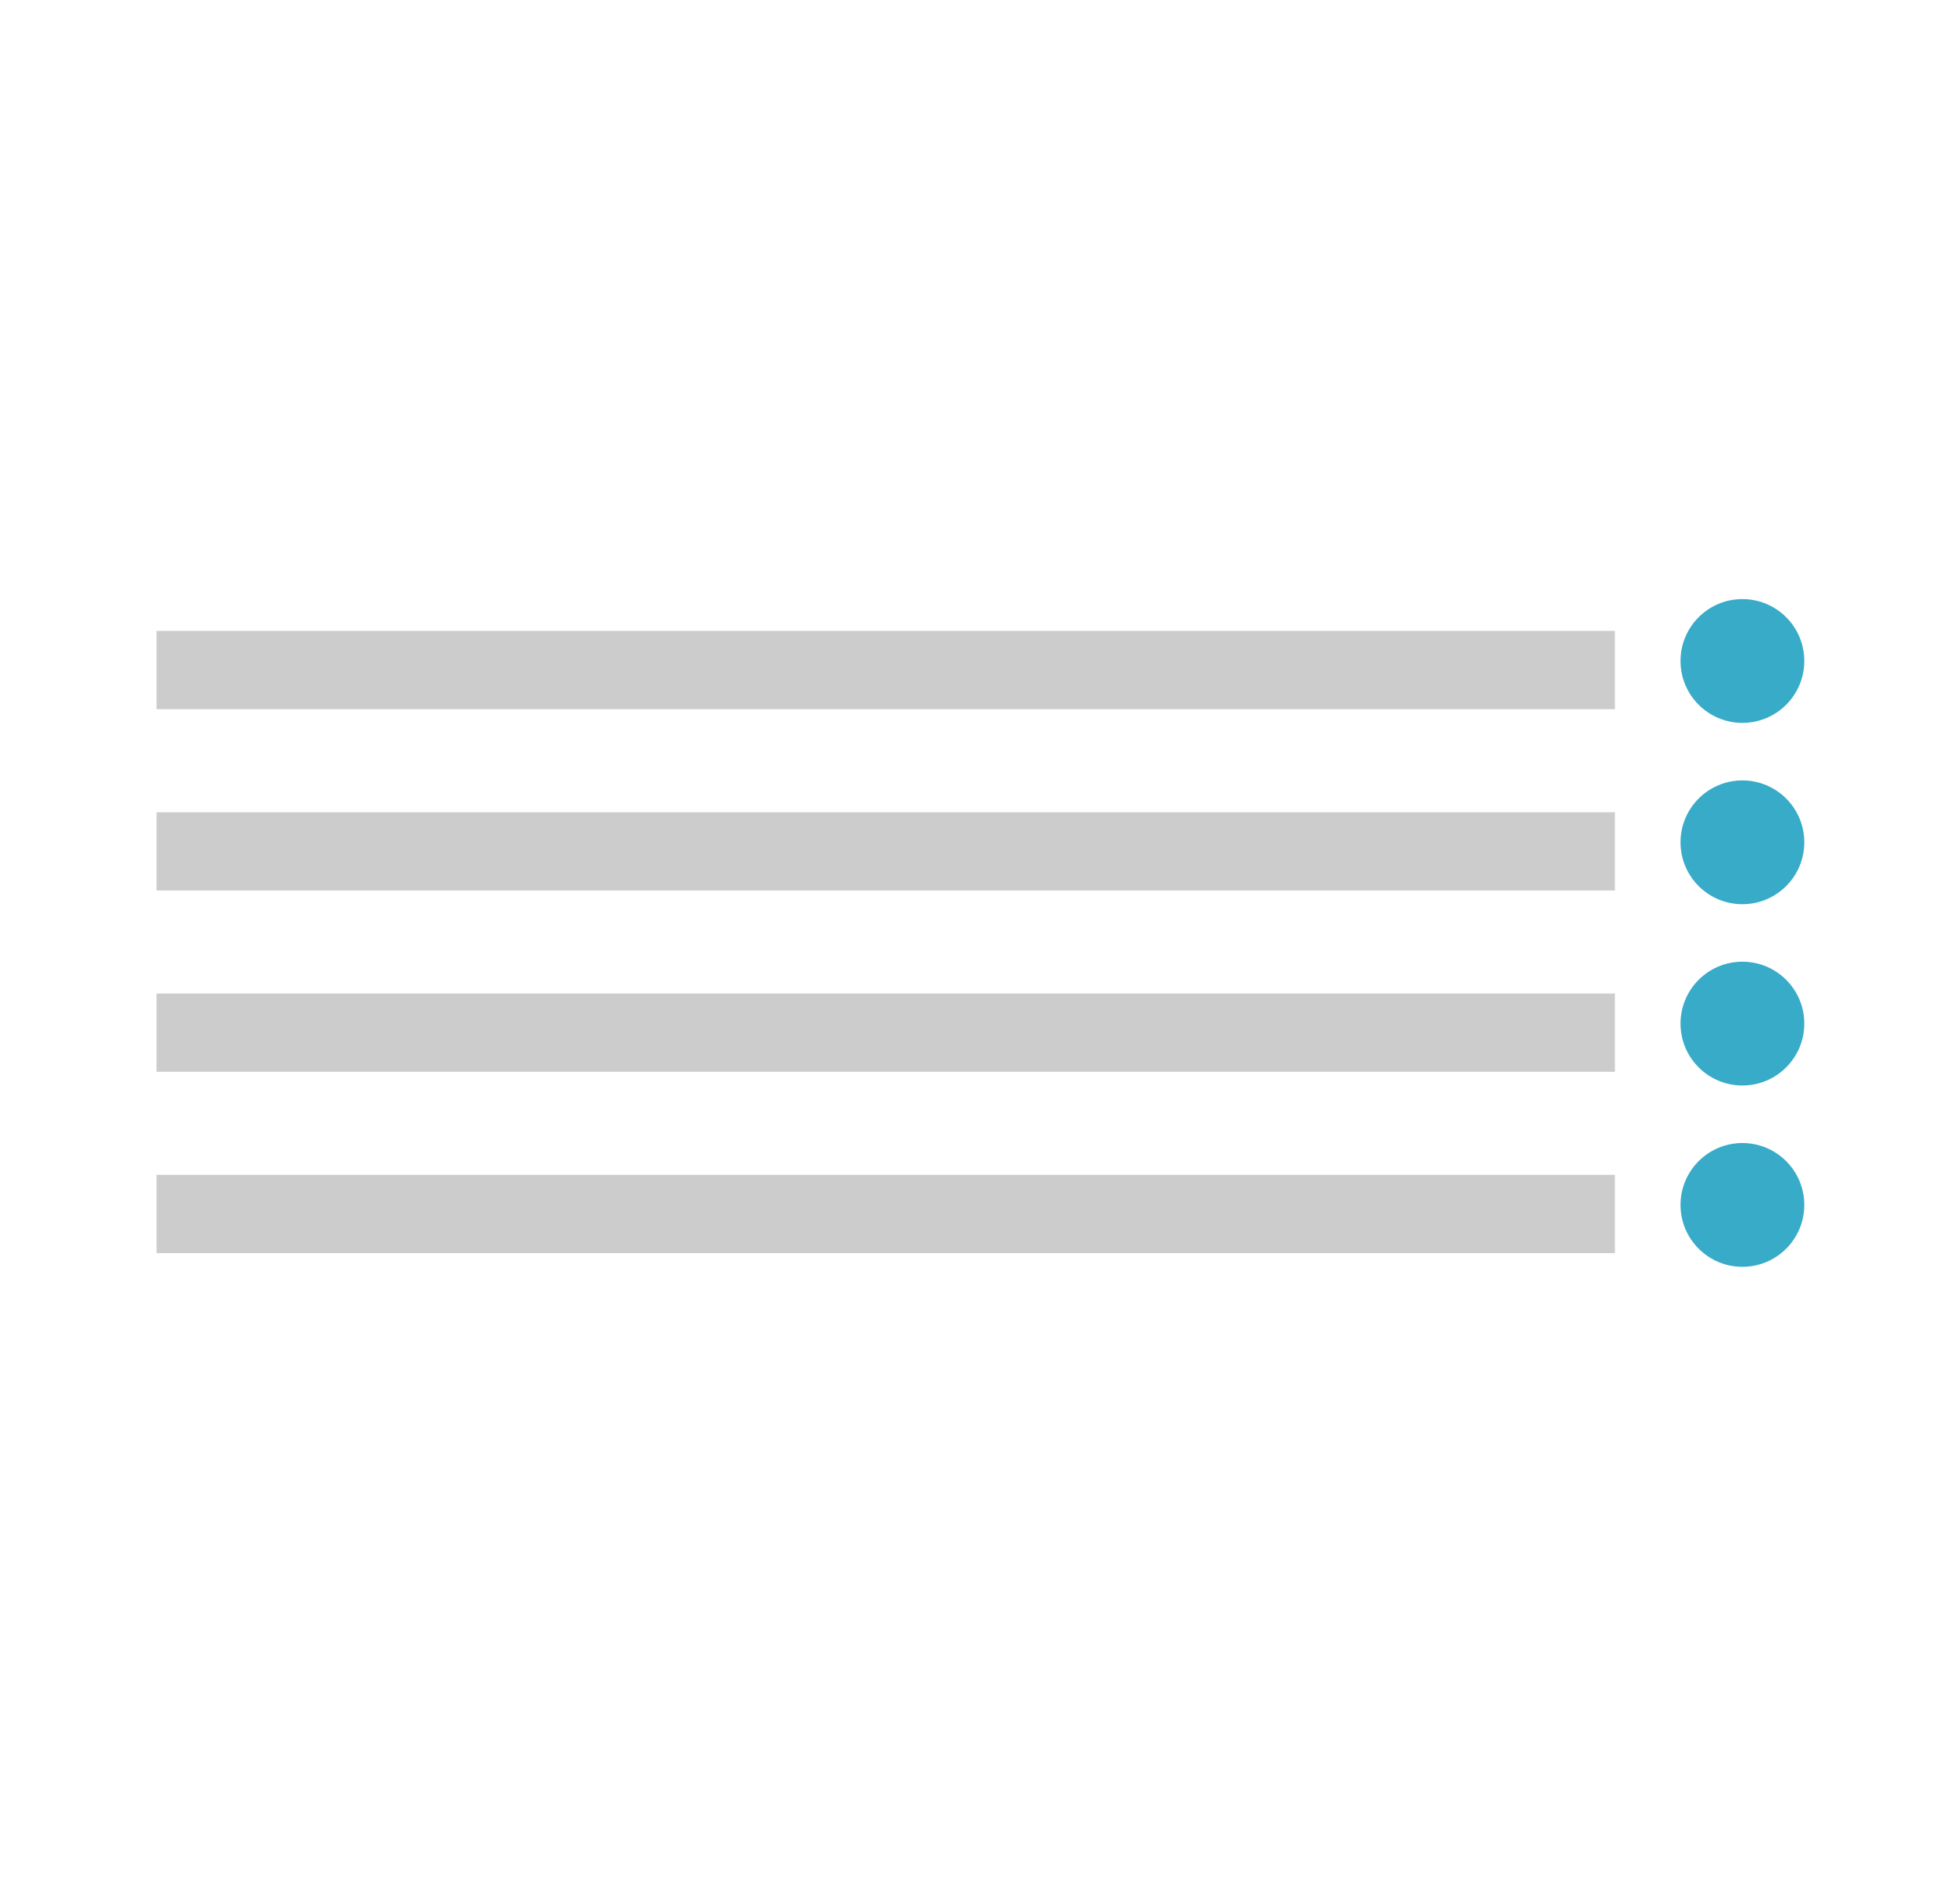
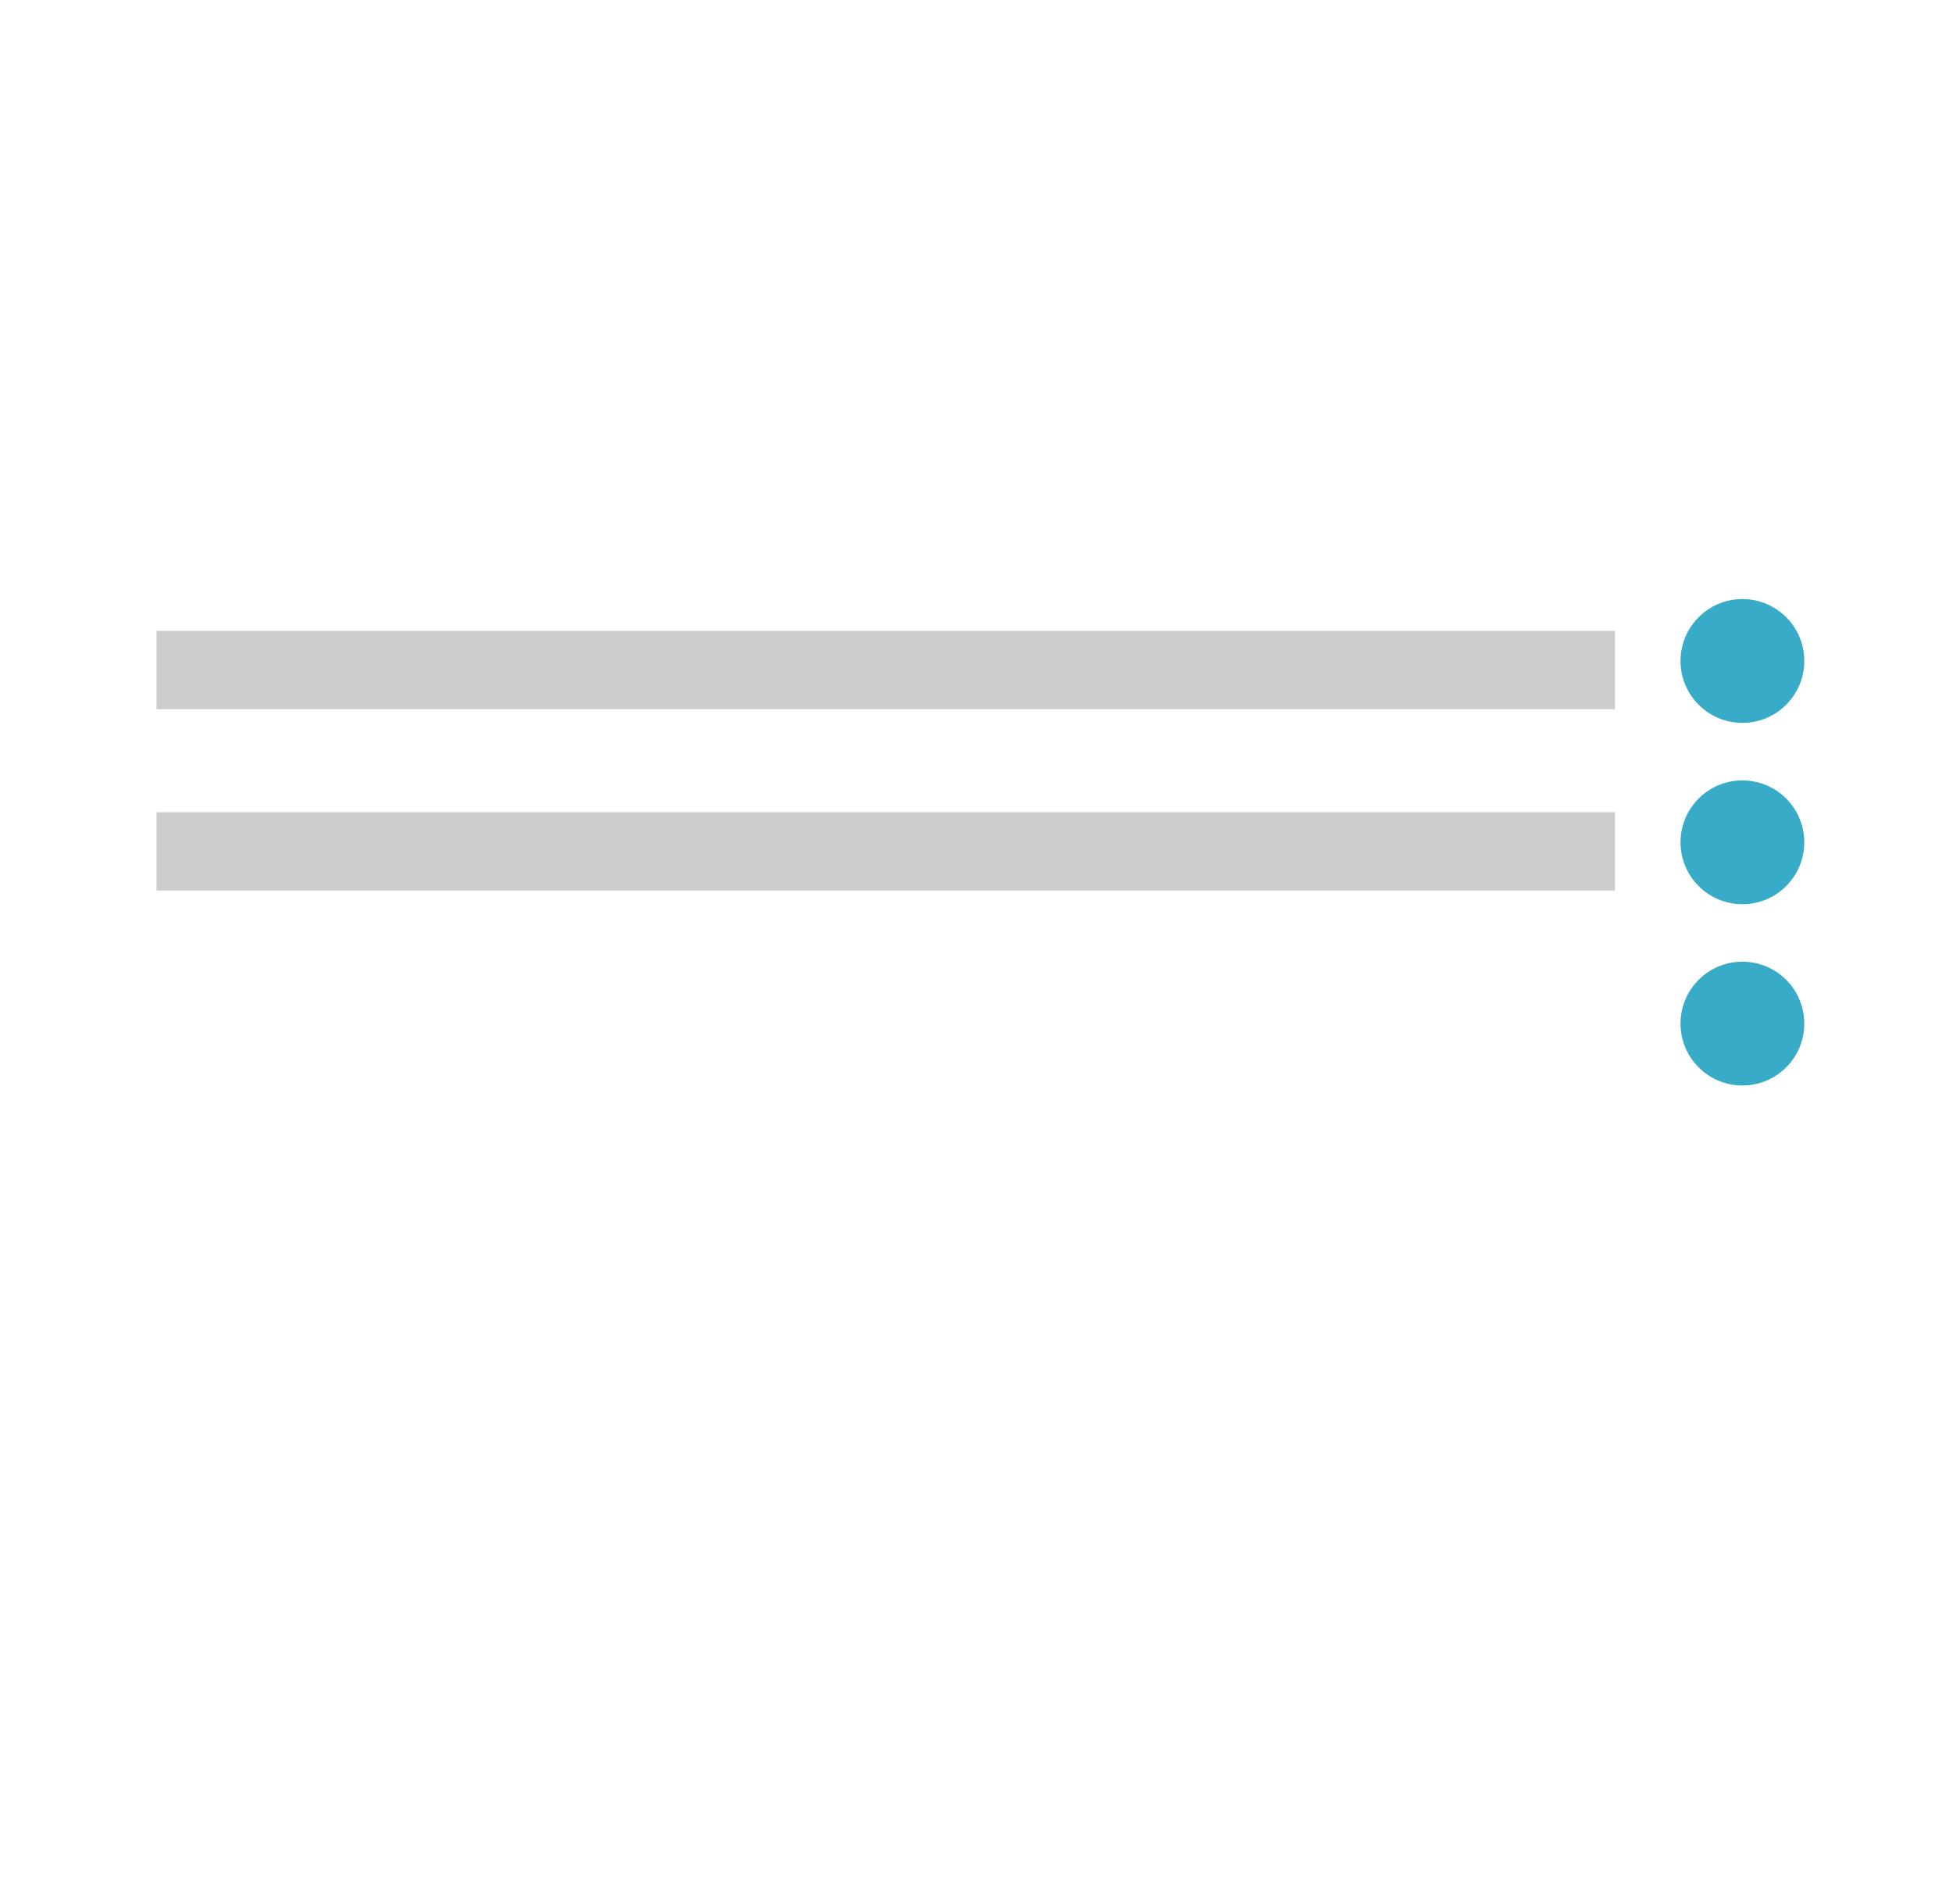
<svg xmlns="http://www.w3.org/2000/svg" xmlns:ns1="http://www.inkscape.org/namespaces/inkscape" xmlns:ns2="http://sodipodi.sourceforge.net/DTD/sodipodi-0.dtd" width="158" height="154" viewBox="0 0 43.894 42.783" version="1.1" id="svg898" ns1:version="1.1 (c68e22c387, 2021-05-23)" ns2:docname="list-input-right.svg">
  <ns2:namedview id="namedview900" pagecolor="#ffffff" bordercolor="#666666" borderopacity="1.0" ns1:pageshadow="2" ns1:pageopacity="0.0" ns1:pagecheckerboard="0" ns1:document-units="mm" showgrid="false" units="px" scale-x="1.1" ns1:zoom="2.1215981" ns1:cx="-127.49823" ns1:cy="88.376776" ns1:window-width="1920" ns1:window-height="1027" ns1:window-x="-8" ns1:window-y="-8" ns1:window-maximized="1" ns1:current-layer="layer1" showguides="true" ns1:guide-bbox="true" />
  <defs id="defs895" />
  <g ns1:label="Layer 1" ns1:groupmode="layer" id="layer1">
    <rect style="fill:#cccccc;fill-opacity:1;stroke:none;stroke-width:0.358;-inkscape-stroke:none;stop-color:#000000" id="rect1301" width="32.778" height="1.759" x="3.518" y="14.178" rx="0" ry="0" />
    <circle style="fill:#37abc8;fill-opacity:1;stroke:none;stroke-width:0.358;-inkscape-stroke:none;stop-color:#000000" id="path6165" cx="39.161" cy="14.854" r="1.391" />
    <rect style="fill:#cccccc;fill-opacity:1;stroke:none;stroke-width:0.358;-inkscape-stroke:none;stop-color:#000000" id="rect6361" width="32.778" height="1.759" x="3.518" y="18.253" rx="0" ry="0" />
    <circle style="fill:#37abc8;fill-opacity:1;stroke:none;stroke-width:0.358;-inkscape-stroke:none;stop-color:#000000" id="circle6363" cx="39.161" cy="18.929" r="1.391" />
-     <rect style="fill:#cccccc;fill-opacity:1;stroke:none;stroke-width:0.358;-inkscape-stroke:none;stop-color:#000000" id="rect6365" width="32.778" height="1.759" x="3.518" y="22.327" rx="0" ry="0" />
    <circle style="fill:#37abc8;fill-opacity:1;stroke:none;stroke-width:0.358;-inkscape-stroke:none;stop-color:#000000" id="circle6367" cx="39.161" cy="23.003" r="1.391" />
-     <rect style="fill:#cccccc;fill-opacity:1;stroke:none;stroke-width:0.358;-inkscape-stroke:none;stop-color:#000000" id="rect6369" width="32.778" height="1.759" x="3.518" y="26.402" rx="0" ry="0" />
-     <circle style="fill:#37abc8;fill-opacity:1;stroke:none;stroke-width:0.358;-inkscape-stroke:none;stop-color:#000000" id="circle6371" cx="39.161" cy="27.078" r="1.391" />
  </g>
</svg>